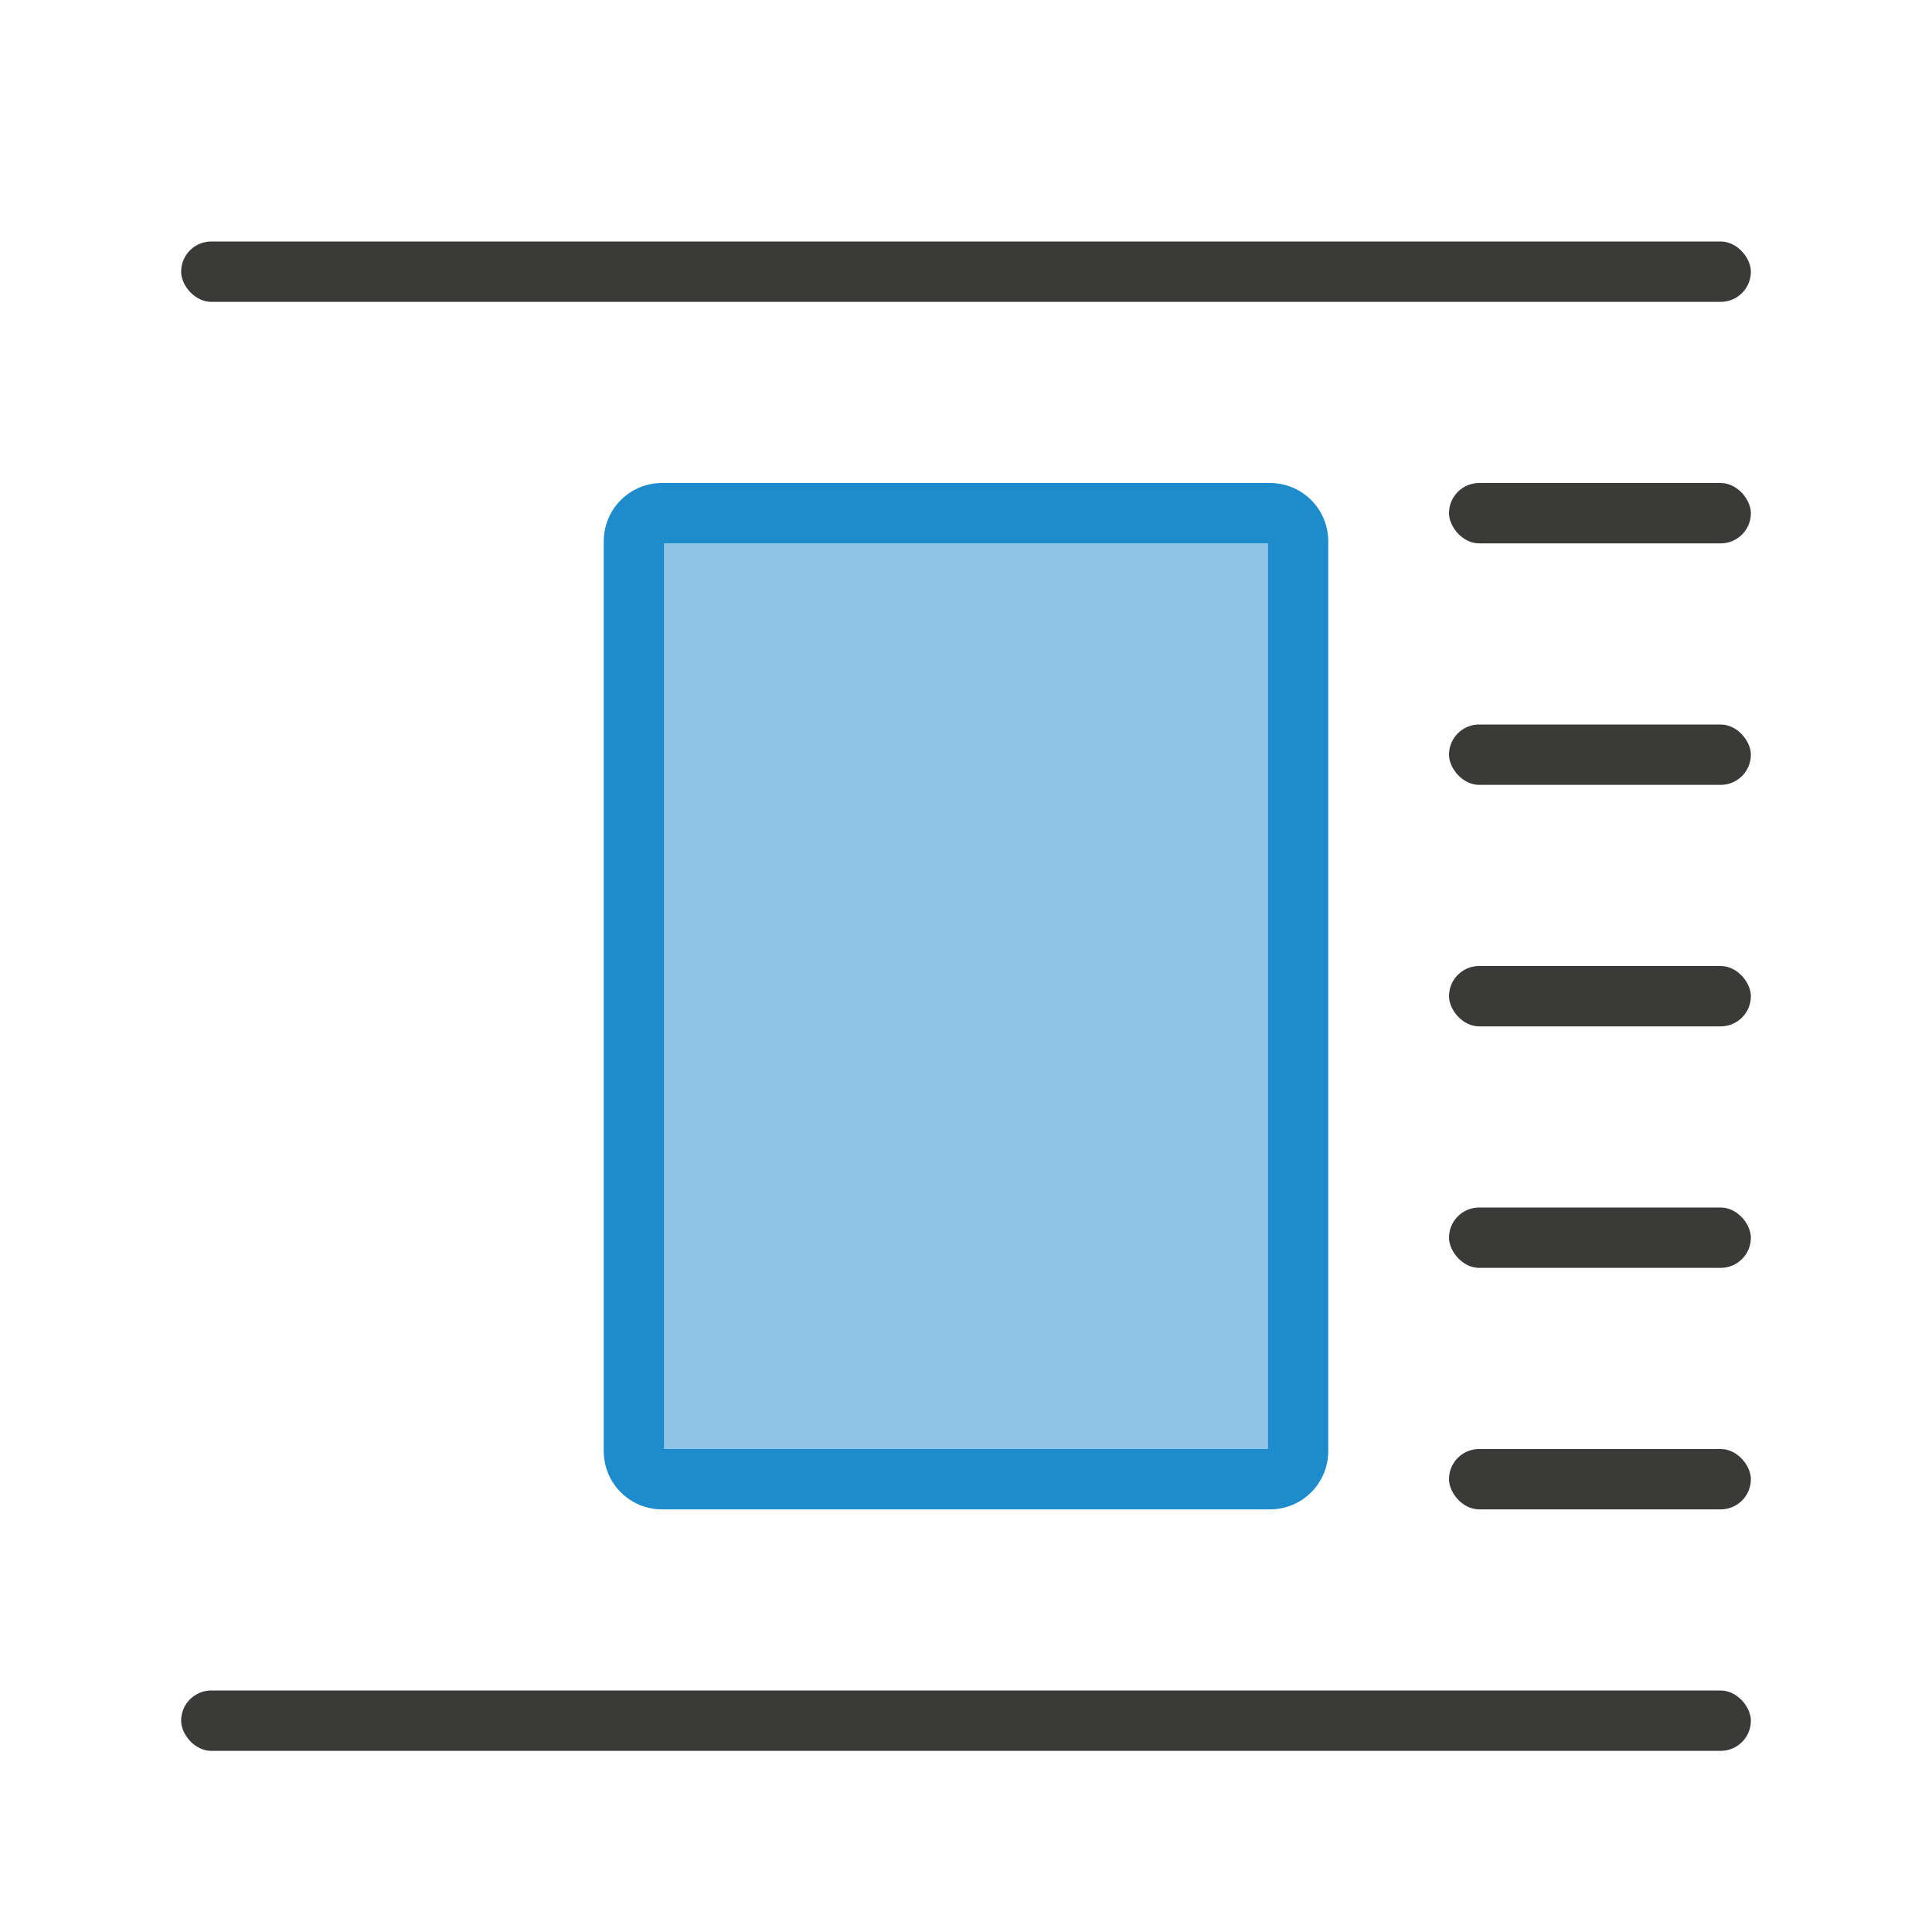
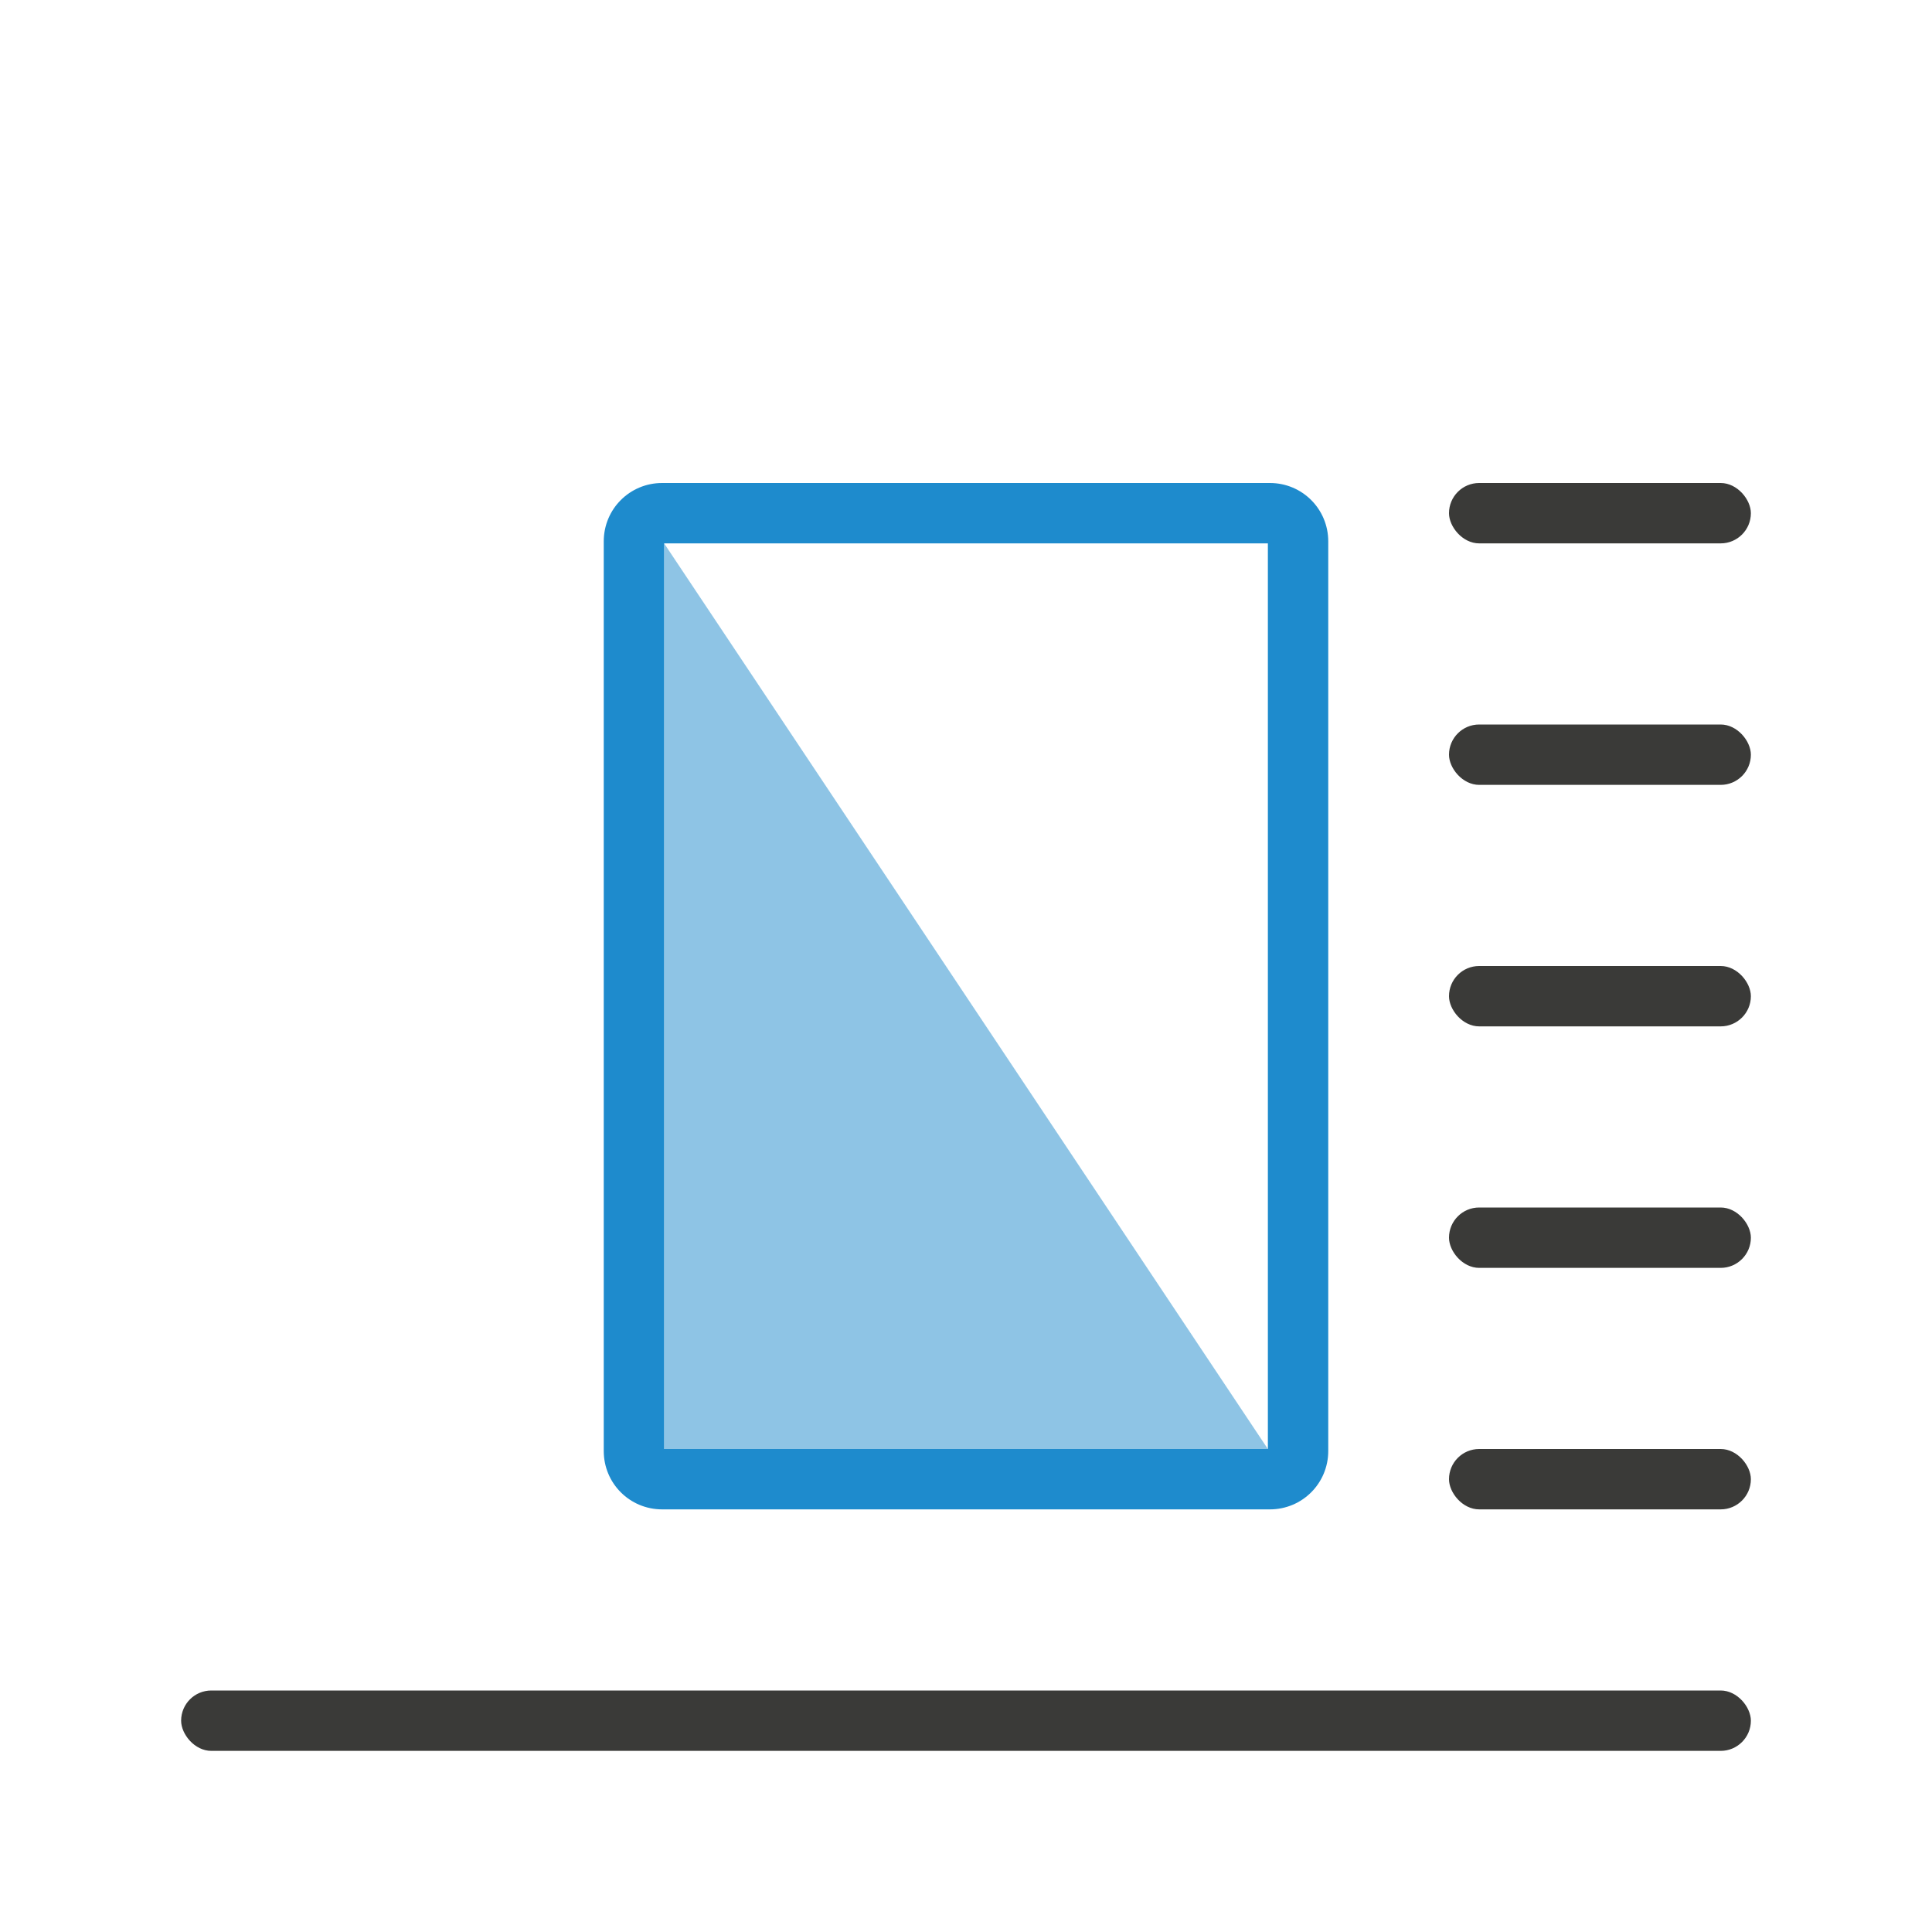
<svg xmlns="http://www.w3.org/2000/svg" viewBox="0 0 32 32">
-   <rect fill="#3a3a38" height="1" ry=".5" width="26" x="3" y="4" />
  <path d="m10.967 8c-.536 0-.967.431-.967.967v15.066c0 .536.431.967.967.967h10.066c.536 0 .967-.431.967-.967v-15.066c0-.536-.431-.967-.967-.967zm.033 1h10v15h-10z" fill="#1e8bcd" />
  <g fill="#3a3a38">
    <rect height="1" ry=".5" width="26" x="3" y="28" />
    <rect height="1" ry=".5" width="5" x="24" y="20" />
    <rect height="1" ry=".5" width="5" x="24" y="16" />
    <rect height="1" ry=".5" width="5" x="24" y="24" />
  </g>
-   <path d="m11 9v15h10v-15z" fill="#1e8bcd" opacity=".5" />
+   <path d="m11 9v15h10z" fill="#1e8bcd" opacity=".5" />
  <g fill="#3a3a38">
    <rect height="1" ry=".5" width="5" x="24" y="8" />
    <rect height="1" ry=".5" width="5" x="24" y="12" />
  </g>
</svg>